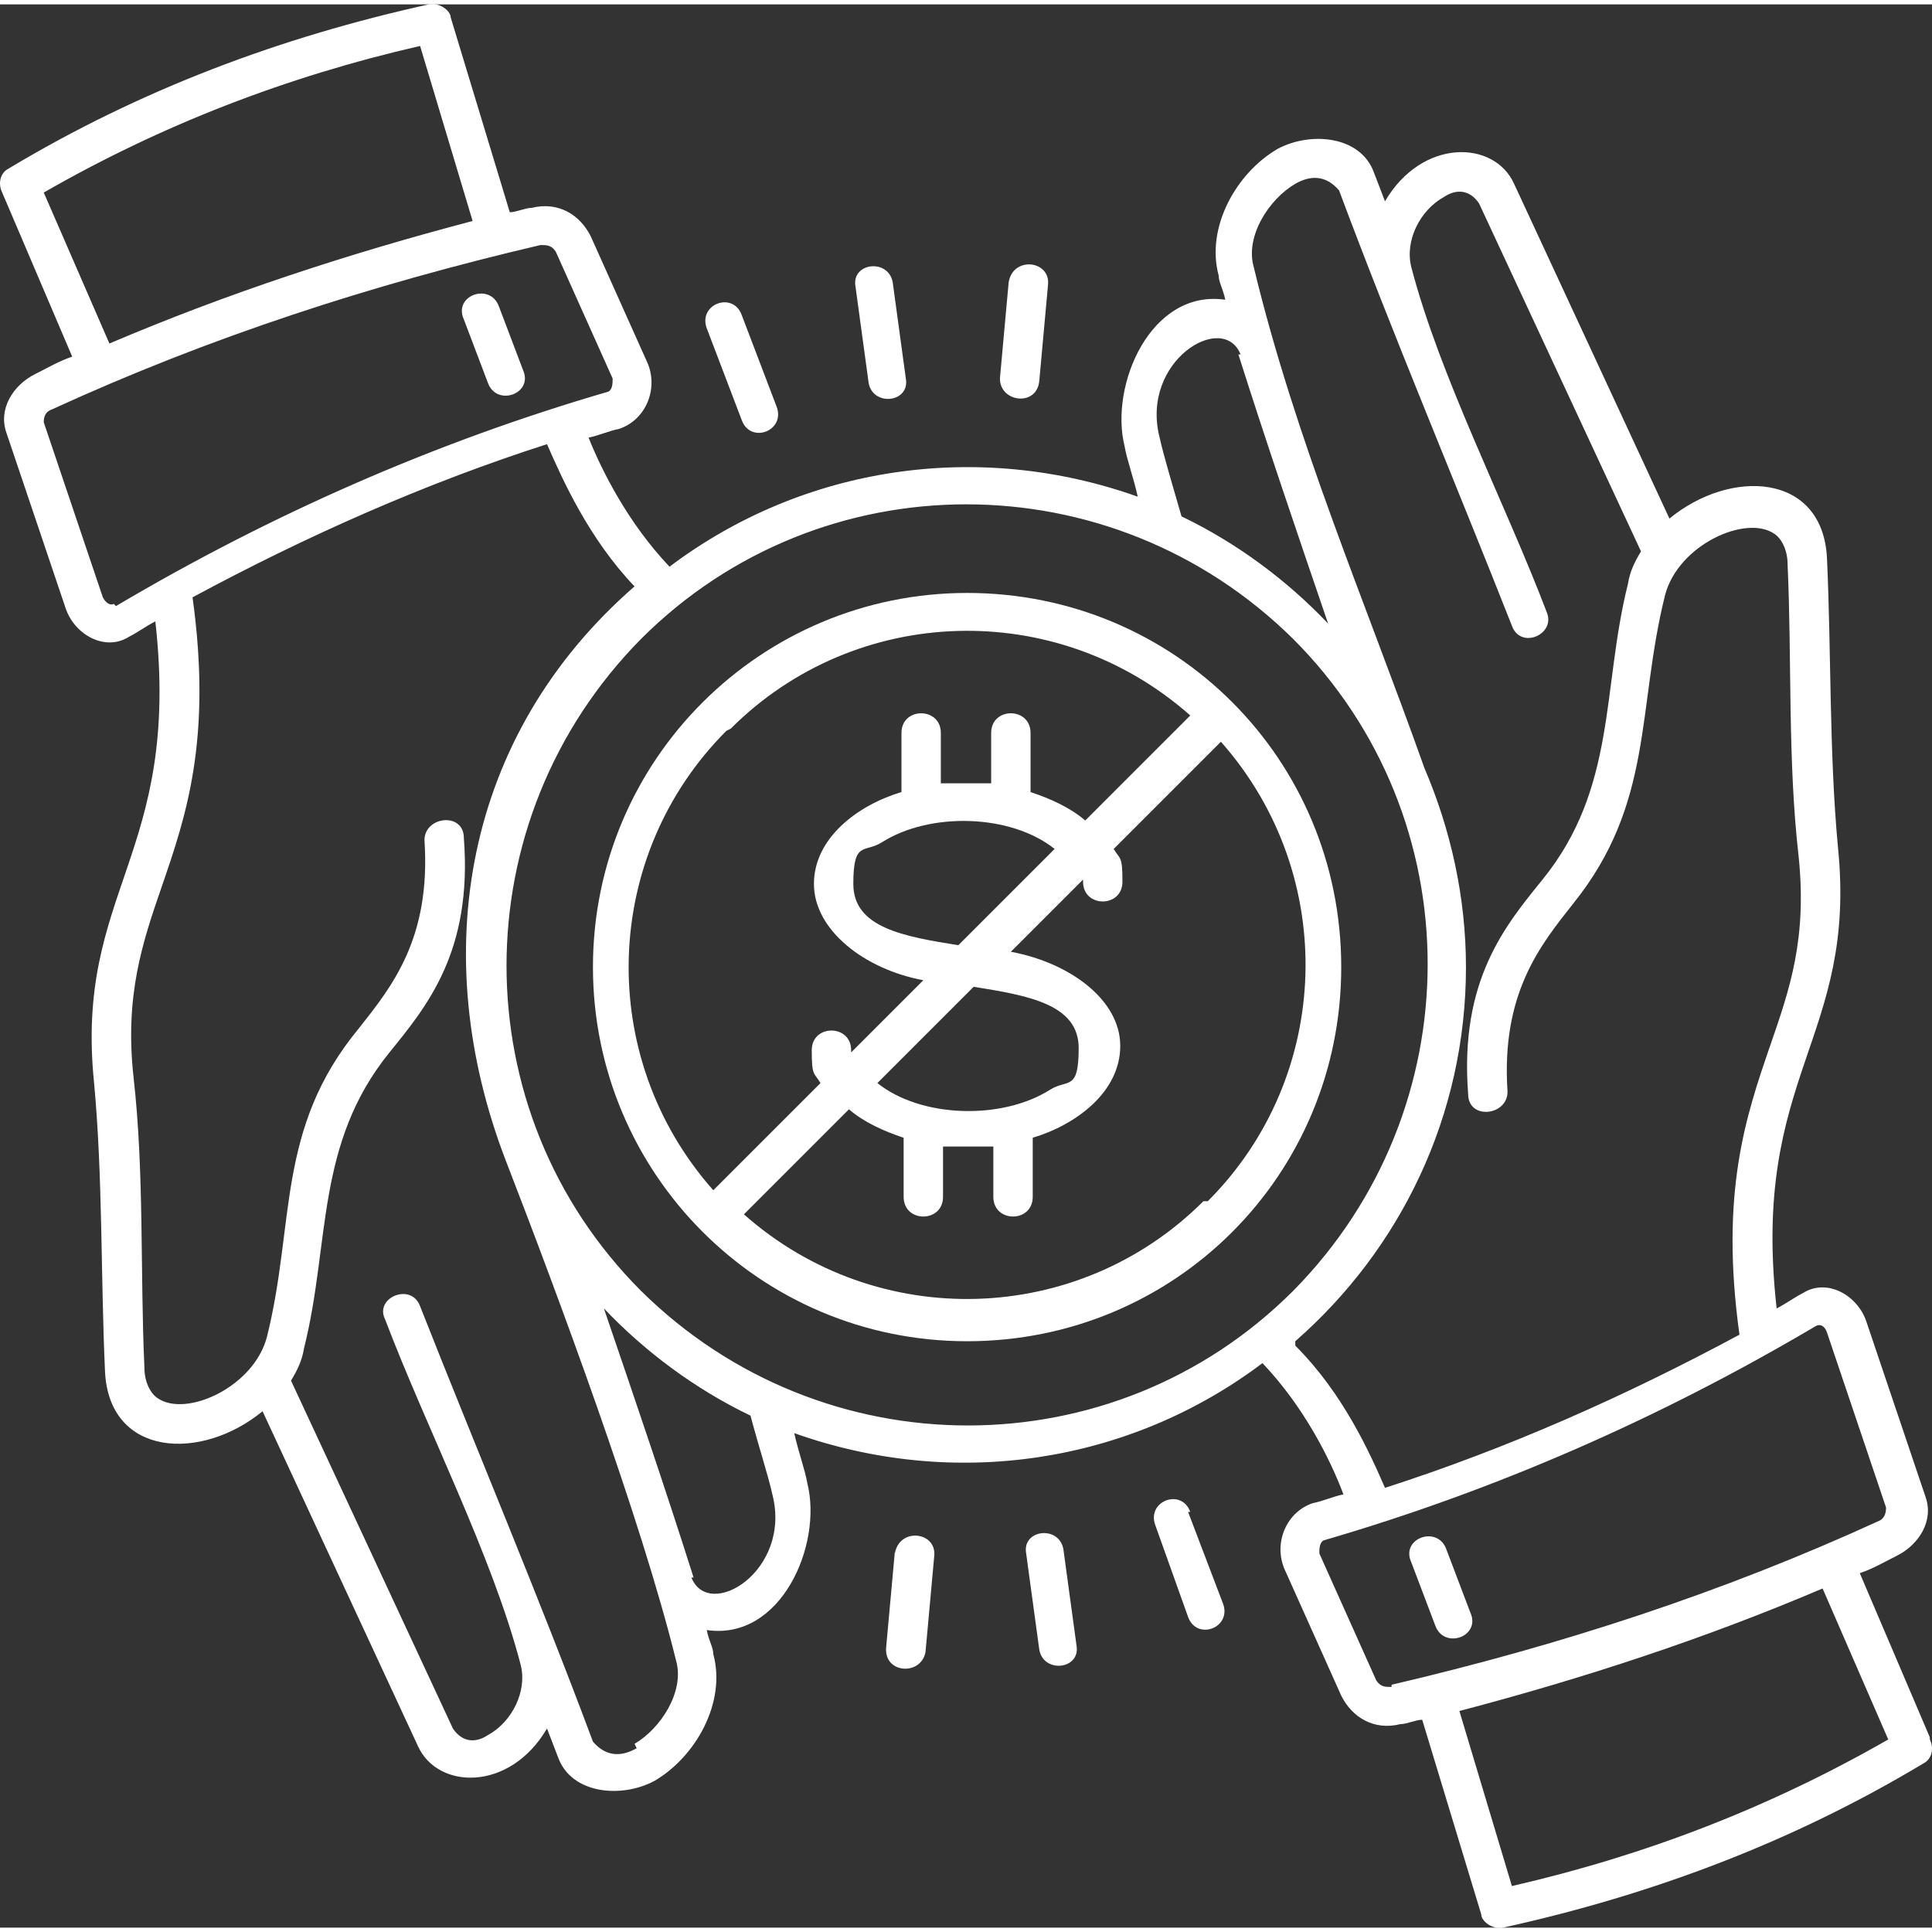
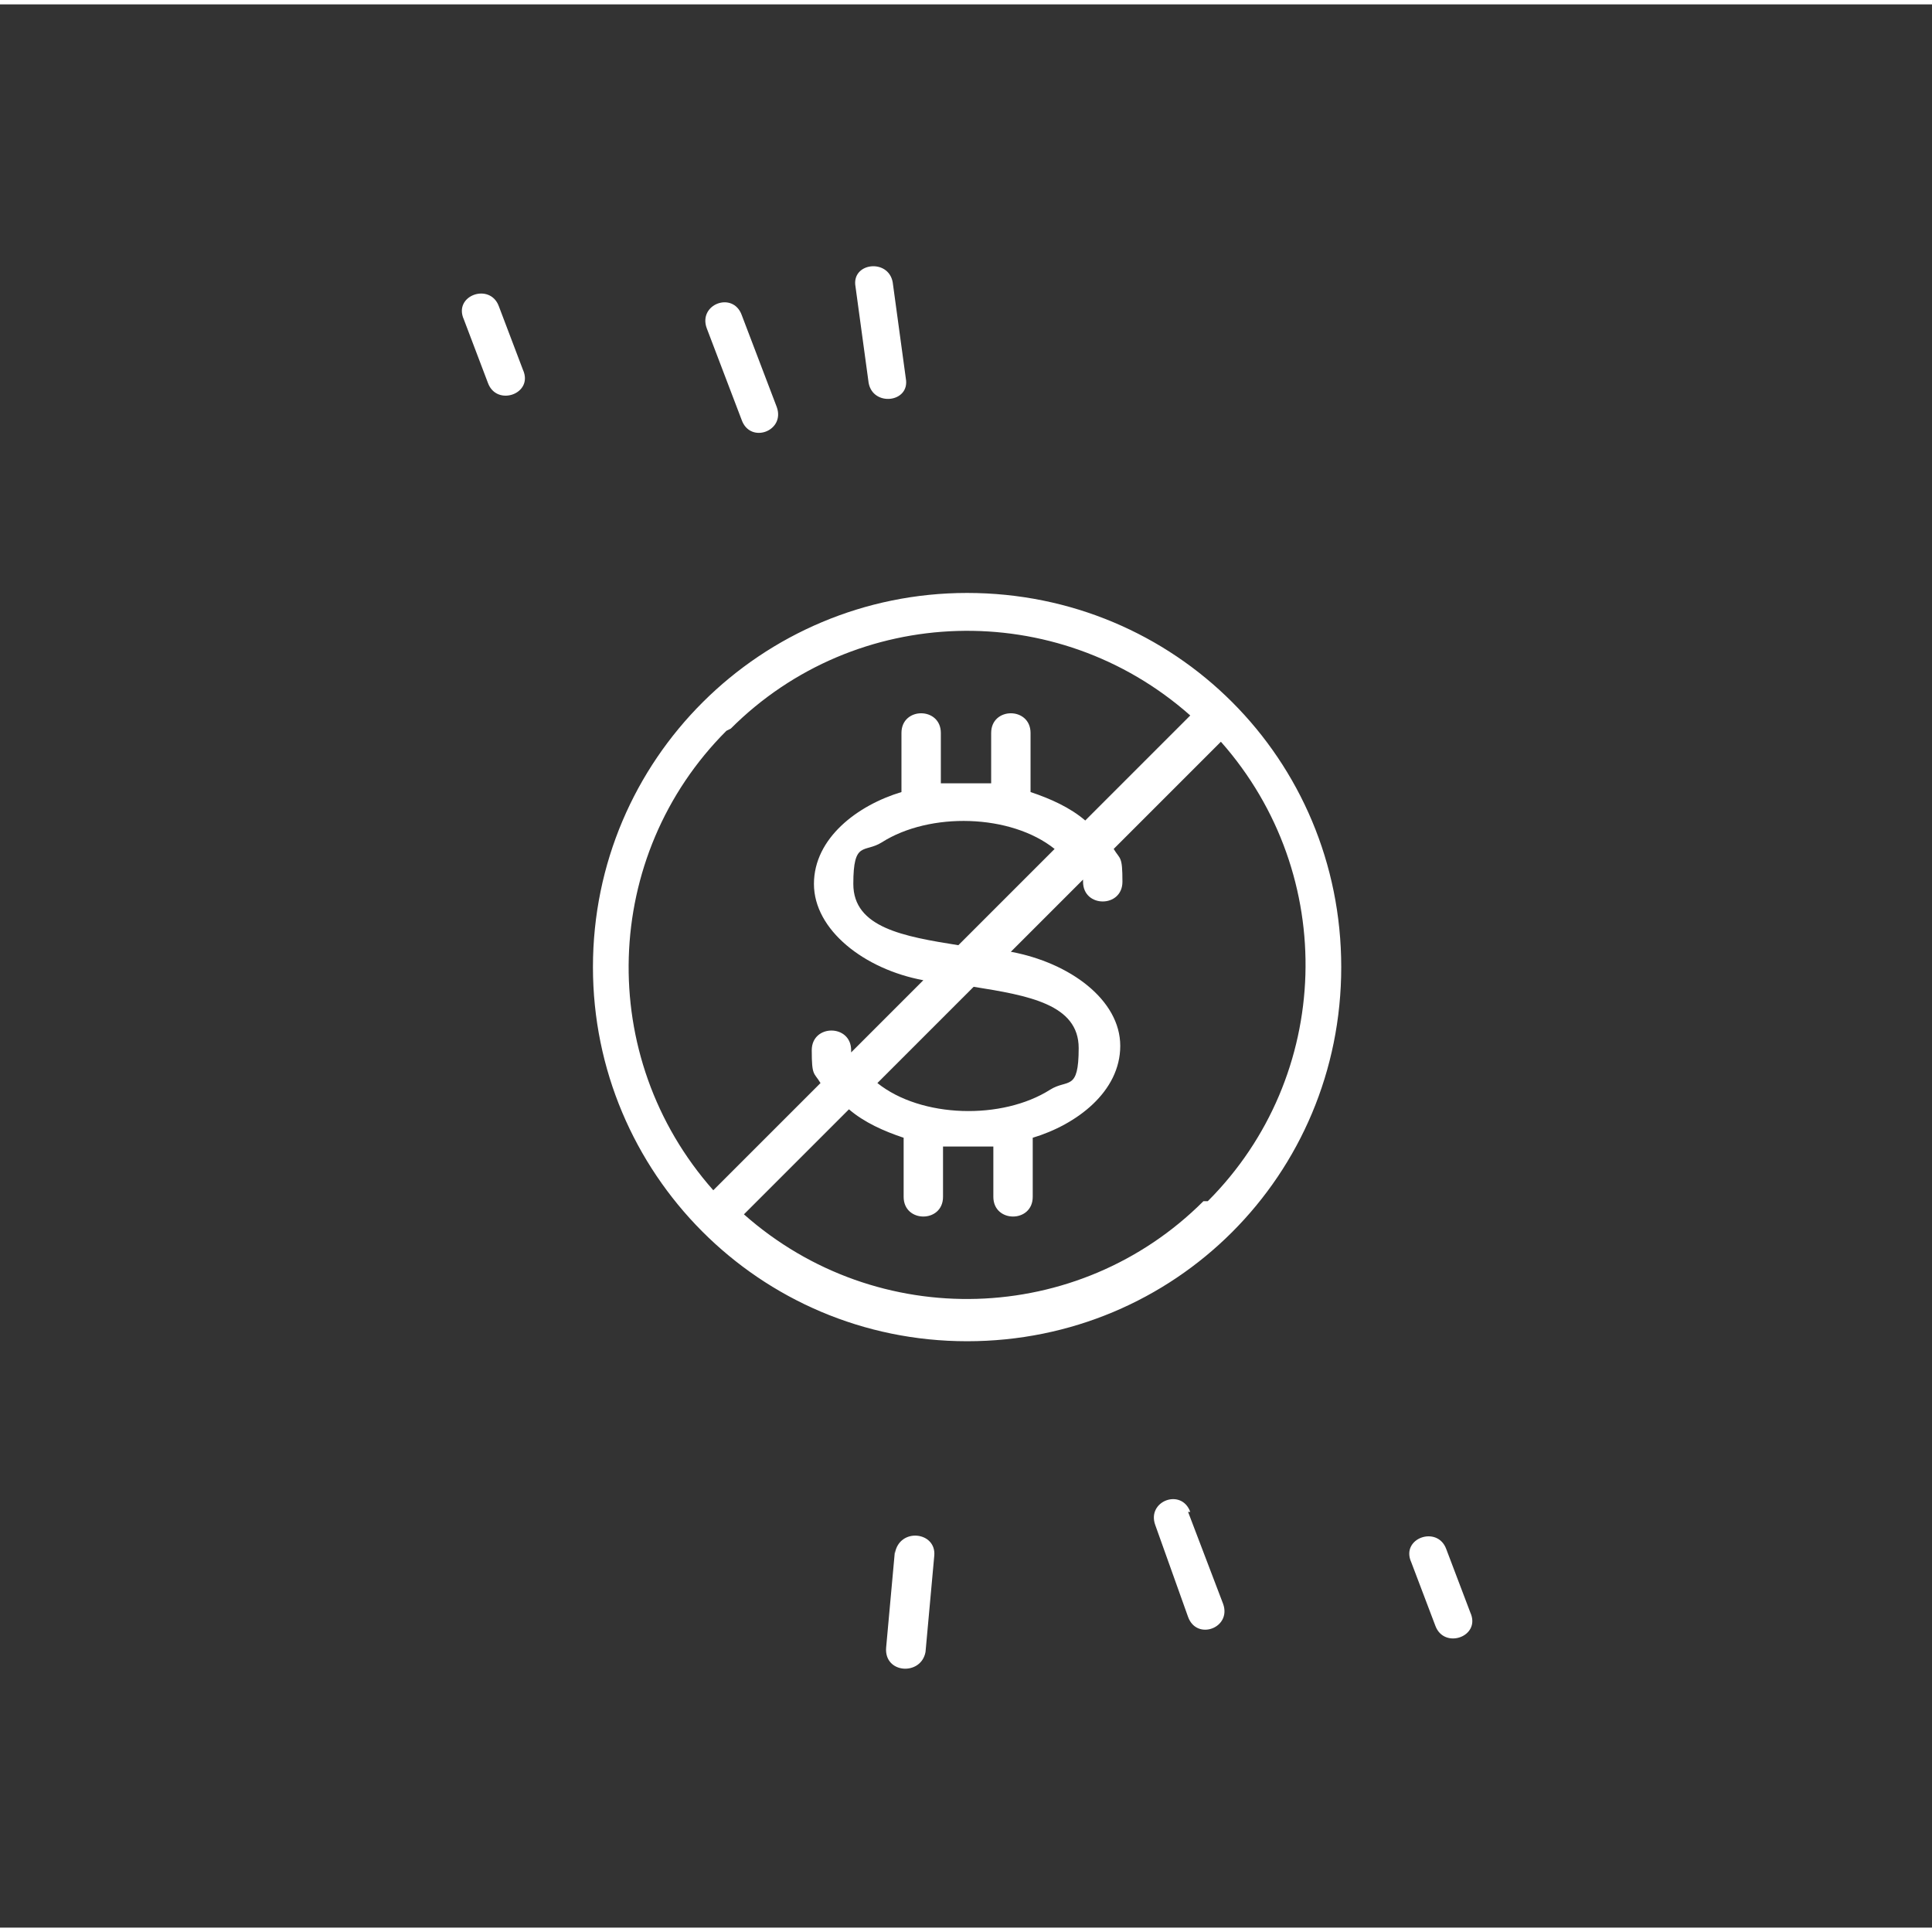
<svg xmlns="http://www.w3.org/2000/svg" id="Layer_1" width="3.1cm" height="3.1cm" version="1.1" viewBox="0 0 88.3 87.9">
  <rect x="0" y="0" width="88.3" height="87.9" fill="#333333" stroke="none" />
  <defs>
    <style>
      .st0 {
        fill: #fff;
      }
    </style>
  </defs>
  <path class="st0" d="M40.9,70.7l-.4,4.4c-.1,1.2,1.6,1.3,1.8.2l.4-4.4c.1-1.1-1.6-1.3-1.8-.1Z" />
-   <path class="st0" d="M46.9,70.8l.6,4.4c.2,1.1,1.9.9,1.7-.2l-.6-4.4c-.2-1.1-1.9-.9-1.7.2Z" />
-   <path class="st0" d="M47.5,17.2l.4-4.4c.1-1.1-1.6-1.3-1.8-.1l-.4,4.4c0,1.1,1.7,1.3,1.8.1Z" />
  <path class="st0" d="M41.4,17.1l-.6-4.4c-.2-1.1-1.9-.9-1.7.2l.6,4.4c.2,1.1,1.9.9,1.7-.2Z" />
  <path class="st0" d="M33.9,19c.4,1.1,2,.5,1.6-.6l-1.6-4.2c-.4-1.1-2-.5-1.6.6l1.6,4.2Z" />
-   <path class="st0" d="M88.2,79.2l-3.2-7.5c.6-.2,1.1-.5,1.7-.8,1-.5,1.7-1.6,1.3-2.7l-2.7-8c-.4-1.2-1.8-2-2.9-1.3-.4.2-.8.5-1.2.7-1.2-10.7,3.7-12.3,2.8-21.1-.4-4.3-.3-8.8-.5-13.2-.2-3.9-4.4-4.1-7.2-1.8l-7.1-15.3c-.9-2-4.2-2.1-5.9.8l-.5-1.3c-.6-1.7-2.9-1.9-4.4-1.1-1.9,1.1-3.3,3.6-2.7,5.8,0,.3.2.6.3,1.1-3.4-.5-5.3,3.9-4.6,6.7.1.6.4,1.4.6,2.3h0c-7.3-2.6-15.3-1.4-21.4,3.2-1.9-2-3.1-4.4-3.7-5.9.5-.1.9-.3,1.4-.4,1.2-.4,1.8-1.8,1.3-3l-2.6-5.8c-.5-1-1.5-1.6-2.7-1.3-.3,0-.7.2-1,.2L20.6.6c0-.3-.5-.7-1-.6C12.8,1.5,6.4,3.9.4,7.5c-.4.2-.5.7-.3,1.1l3.2,7.5c-.6.2-1.1.5-1.7.8-1,.5-1.7,1.6-1.3,2.7l2.7,8c.4,1.2,1.8,2,2.9,1.3.4-.2.8-.5,1.2-.7,1.2,10.7-3.7,12.3-2.8,21.1.4,4.3.3,8.8.5,13.2.2,3.9,4.4,4.1,7.2,1.8l7.1,15.3c.9,2,4.2,2.1,5.9-.8l.5,1.3c.6,1.7,2.9,1.9,4.4,1.1,1.9-1.1,3.3-3.6,2.7-5.8,0-.3-.2-.6-.3-1.1,3.4.5,5.3-3.9,4.6-6.7-.1-.6-.4-1.4-.6-2.3,7.3,2.6,15.3,1.4,21.4-3.2,1.9,2,3.1,4.4,3.7,6-.5.1-.9.3-1.4.4-1.2.4-1.8,1.8-1.3,3l2.6,5.8c.5,1,1.5,1.6,2.7,1.3.3,0,.7-.2,1-.2l2.7,8.9c0,.3.5.7,1,.6,6.8-1.5,13.2-3.9,19.2-7.5.4-.2.5-.7.3-1.1ZM56.6,16c1.3,4.1,2.7,8.2,4.1,12.3-1.9-2-4.2-3.7-6.7-4.9-.4-1.4-.8-2.7-1-3.6-.9-3.5,2.9-5.8,3.7-3.8ZM2,8.6C7.4,5.5,13.1,3.3,19.2,1.9l2.4,8h0c-5.7,1.5-11.2,3.3-16.6,5.6l-3-6.9ZM5.2,27.4c-.2.1-.4-.1-.5-.3l-2.7-8h0c0-.3.1-.5.4-.6,7.2-3.3,14.6-5.7,22.3-7.5.3,0,.5,0,.7.3l2.6,5.8c0,.2,0,.5-.2.6-7.9,2.3-15.4,5.6-22.5,9.8ZM29.1,79.7c-.7.4-1.4.4-2-.3-2.5-6.7-5.3-13.3-7.9-19.9-.4-1.1-2.1-.4-1.6.6,1.9,5,4.9,10.8,6.2,15.8.3,1.2-.4,2.6-1.5,3.2-.6.4-1.2.3-1.6-.3l-7.4-15.9c.3-.5.5-.9.6-1.5,1.2-4.8.5-9.3,3.9-13.5,1.7-2.1,3.8-4.6,3.4-9.8,0-1.2-1.8-1-1.8.1.3,4.5-1.5,6.7-3,8.6-3.8,4.6-2.9,8.9-4.2,14.1-.6,2.3-3.7,3.7-5,2.8-.3-.2-.6-.7-.6-1.4-.2-4.4,0-8.9-.5-13.3-.4-3.7.4-6.1,1.3-8.7,1.1-3.2,2.3-6.7,1.4-13.2,5.2-2.8,10.6-5.2,16.2-7,.7,1.6,1.9,4.3,4,6.5h0c-7.8,6.8-9.5,16.8-5.9,26.2,2.4,6.2,6.2,16.4,7.8,22.9.4,1.4-.7,3.1-1.9,3.8ZM31.7,71.9c-1.3-4.1-2.7-8.2-4.1-12.3,1.9,2,4.2,3.7,6.7,4.9h0c.4,1.5.8,2.7,1,3.6.9,3.5-2.9,5.8-3.7,3.8ZM29.3,58.8c-8.2-8.2-8.2-21.5,0-29.8,8.2-8.2,21.5-8.2,29.8,0,8.2,8.2,8.2,21.5,0,29.8-8.2,8.2-21.5,8.2-29.8,0ZM59.2,61.1h0c4.8-4.2,7.8-10.3,7.8-17.1,0-3.2-.7-6.3-1.9-9.1-2.7-7.6-5.9-15-7.8-22.9-.4-1.4.7-3.1,1.9-3.8.7-.4,1.4-.4,2,.3,2.5,6.7,5.3,13.3,7.9,19.9.4,1.1,2,.4,1.6-.6-1.9-5-4.9-10.8-6.2-15.8-.3-1.2.4-2.6,1.5-3.2.6-.4,1.2-.3,1.6.3l7.4,15.9c-.3.5-.5.9-.6,1.5-1.2,4.8-.5,9.3-3.9,13.5-1.7,2.1-3.8,4.6-3.4,9.8,0,1.2,1.8,1,1.8-.1-.3-4.5,1.5-6.7,3-8.6,3.7-4.6,2.9-8.9,4.2-14.1.6-2.3,3.7-3.7,5-2.8.3.2.6.7.6,1.4.2,4.4,0,8.9.5,13.3.4,3.8-.4,6.1-1.3,8.7-1.1,3.2-2.3,6.7-1.4,13.2-5.2,2.8-10.6,5.2-16.2,7-.7-1.6-1.9-4.3-4.1-6.5ZM63.6,76.9c-.3,0-.5,0-.7-.3l-2.6-5.8c0-.2,0-.5.2-.6,7.9-2.3,15.4-5.6,22.5-9.8.2-.1.4,0,.5.3l2.7,8h0c0,.3-.1.5-.3.6-7.2,3.3-14.6,5.7-22.3,7.5ZM69.1,86l-2.4-8h0c5.7-1.5,11.2-3.3,16.6-5.6l3,6.9c-5.4,3.1-11.1,5.3-17.2,6.7Z" />
  <path class="st0" d="M66.1,70.6c-.4-1.1-2.1-.5-1.6.6l1.1,2.9c.4,1.1,2.1.5,1.6-.6l-1.1-2.9Z" />
  <path class="st0" d="M44.2,26.9c-9.4,0-17.1,7.6-17.1,17.1,0,9.4,7.6,17.1,17.1,17.1s17.1-7.6,17.1-17.1-7.6-17.1-17.1-17.1ZM33.4,33.1c5.7-5.7,14.9-6,21-.6l-4.8,4.8c-.7-.6-1.6-1-2.5-1.3v-2.7c0-1.2-1.8-1.2-1.8,0v2.3c-.8,0-1.5,0-2.3,0v-2.3c0-1.2-1.8-1.2-1.8,0v2.7c-2,.6-4,2.1-4,4.2s2.3,3.9,5,4.4l-3.3,3.3s0,0,0-.1c0-1.2-1.8-1.2-1.8,0s.1,1,.4,1.5l-4.9,4.9c-5.4-6.1-5.1-15.3.6-21ZM43.8,43h0c-2.5-.4-4.8-.8-4.8-2.8s.5-1.4,1.3-1.9c2.2-1.4,5.9-1.3,7.9.3l-4.5,4.5ZM44.5,44.9c2.5.4,4.8.8,4.8,2.8s-.5,1.4-1.3,1.9c-2.2,1.4-5.9,1.3-7.9-.3l4.5-4.5h0ZM55,54.7c-5.7,5.7-14.9,6-21,.6l4.8-4.8c.7.6,1.6,1,2.5,1.3v2.7c0,1.2,1.8,1.2,1.8,0v-2.3c.8,0,1.5,0,2.3,0v2.3c0,1.2,1.8,1.2,1.8,0v-2.7c2-.6,4-2.1,4-4.2s-2.3-3.8-5-4.3l3.3-3.3s0,0,0,.1c0,1.2,1.8,1.2,1.8,0s-.1-1-.4-1.5l4.9-4.9c5.4,6.1,5.1,15.3-.6,21Z" />
  <path class="st0" d="M22.8,13.8c-.4-1.1-2.1-.5-1.6.6l1.1,2.9c.4,1.1,2.1.5,1.6-.6l-1.1-2.9Z" />
  <path class="st0" d="M54.4,68.9c-.4-1.1-2-.5-1.6.6l1.5,4.2c.4,1.1,2,.5,1.6-.6l-1.6-4.2Z" />
</svg>